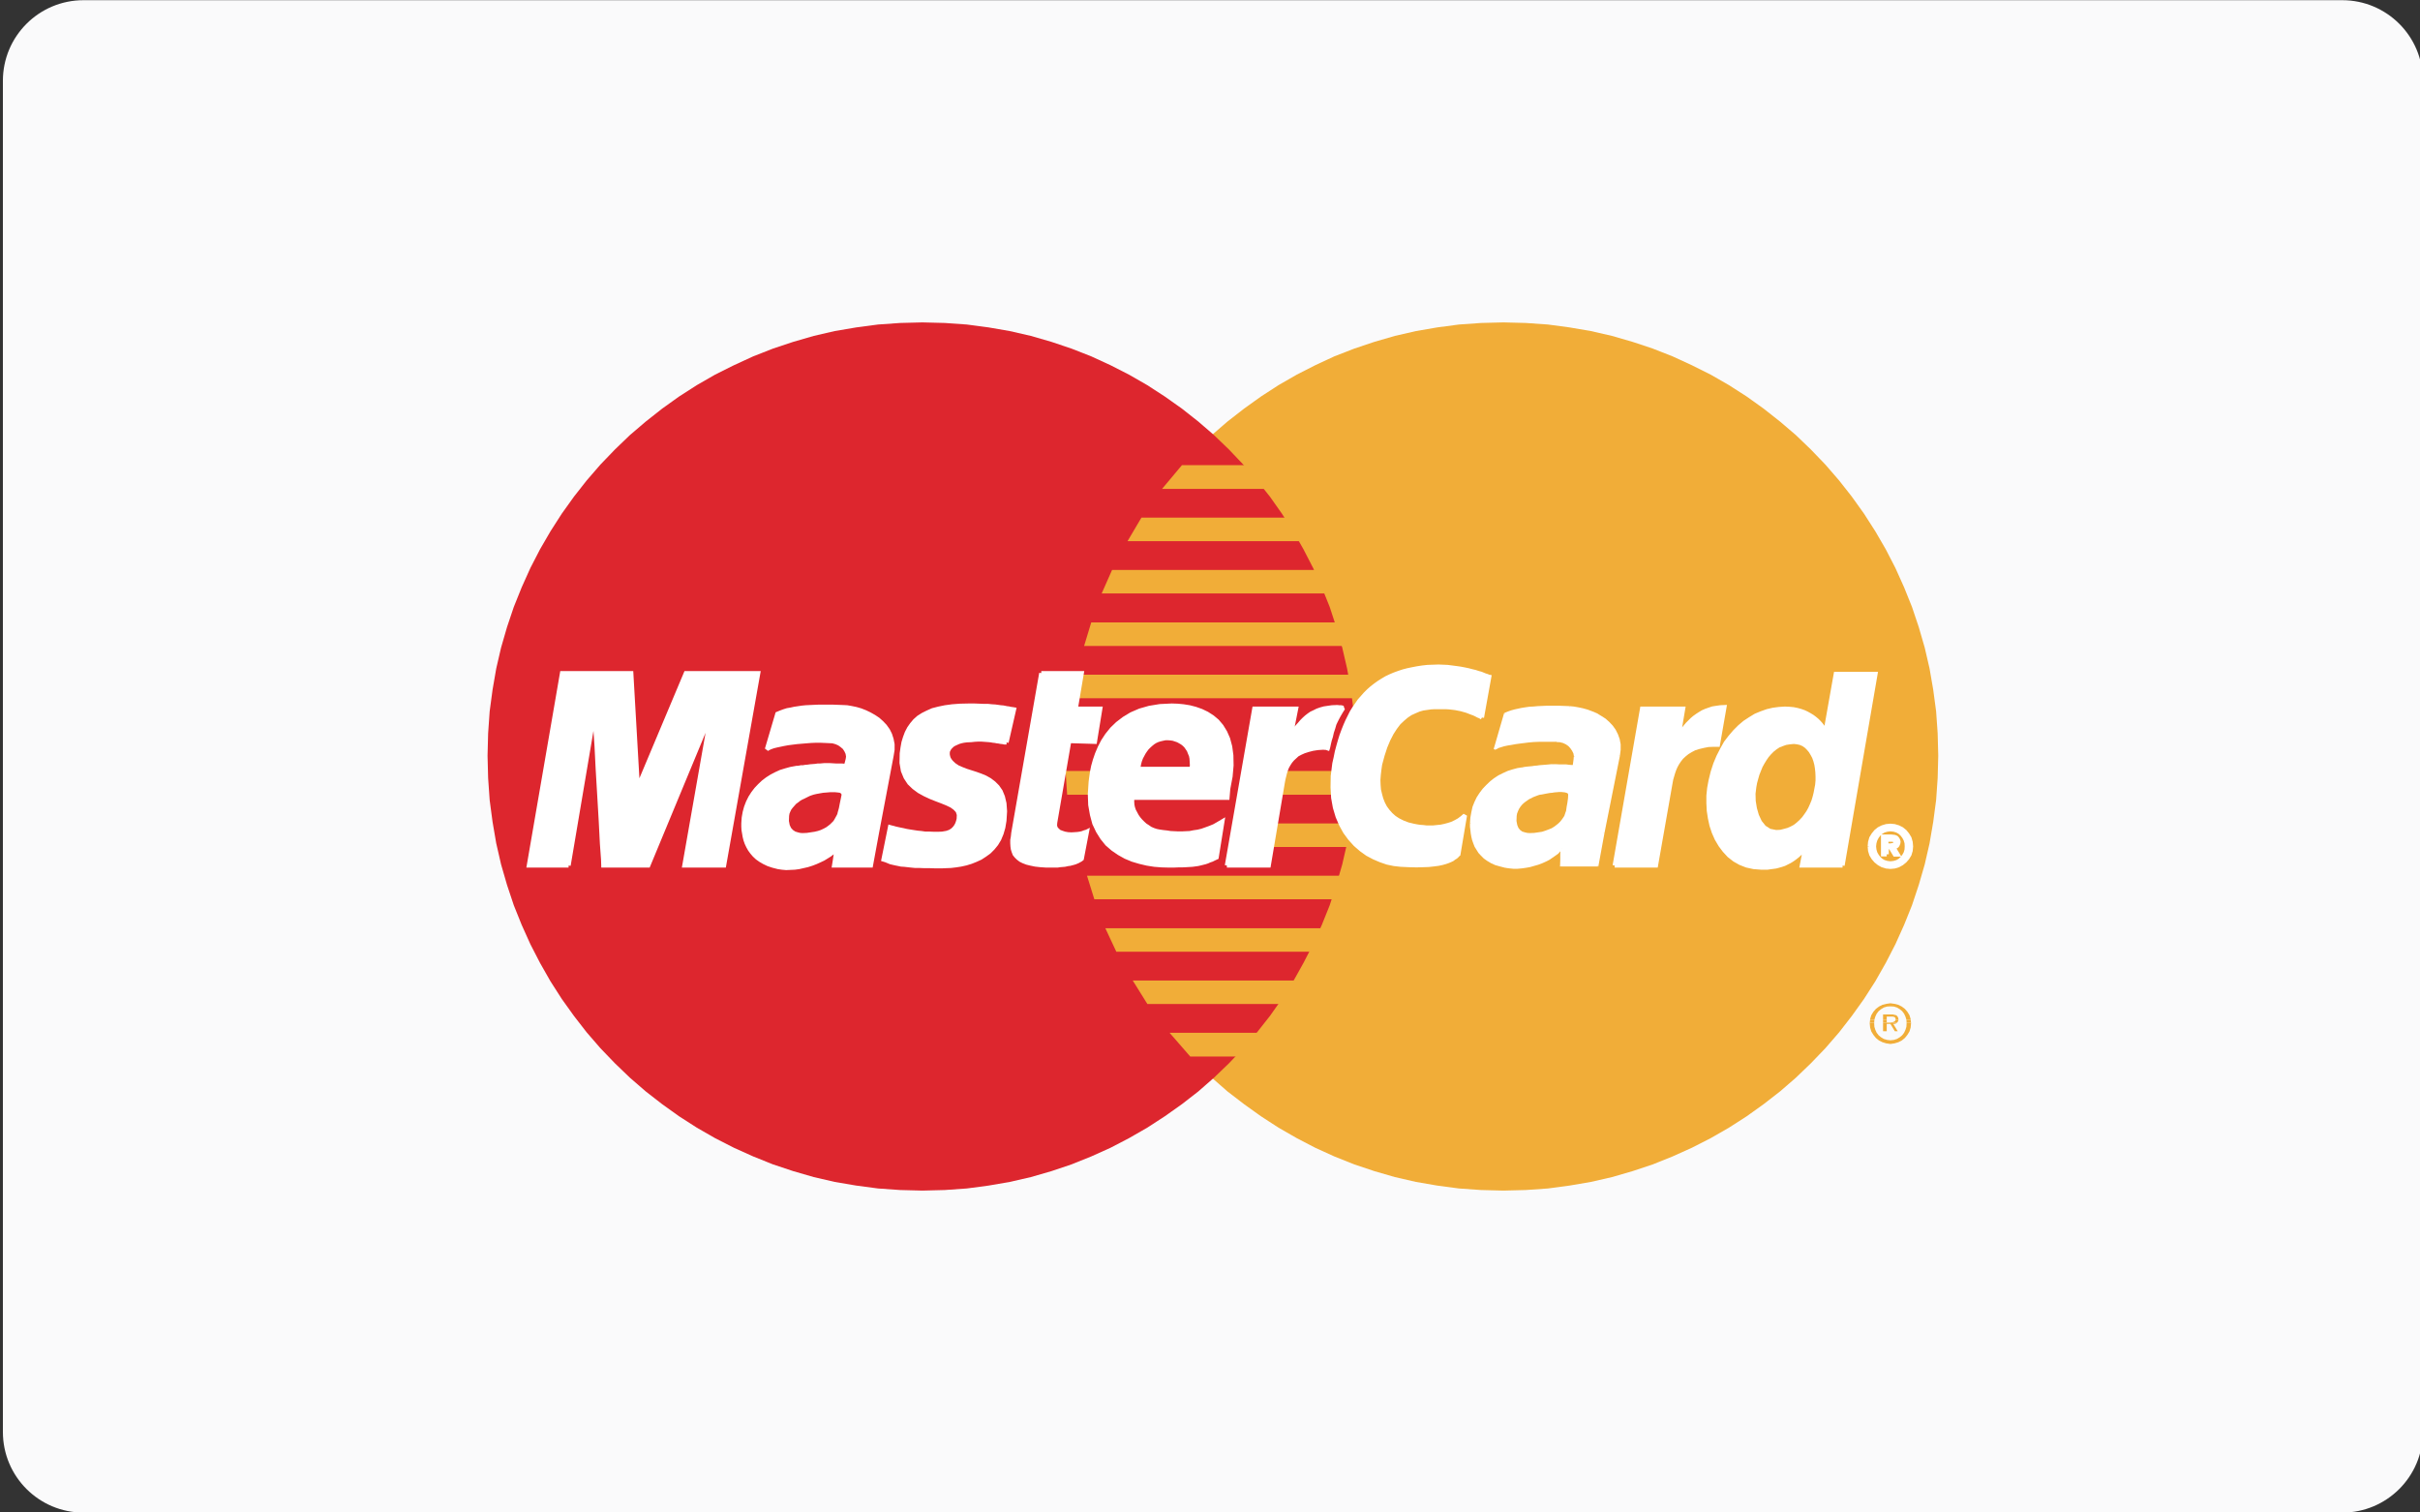
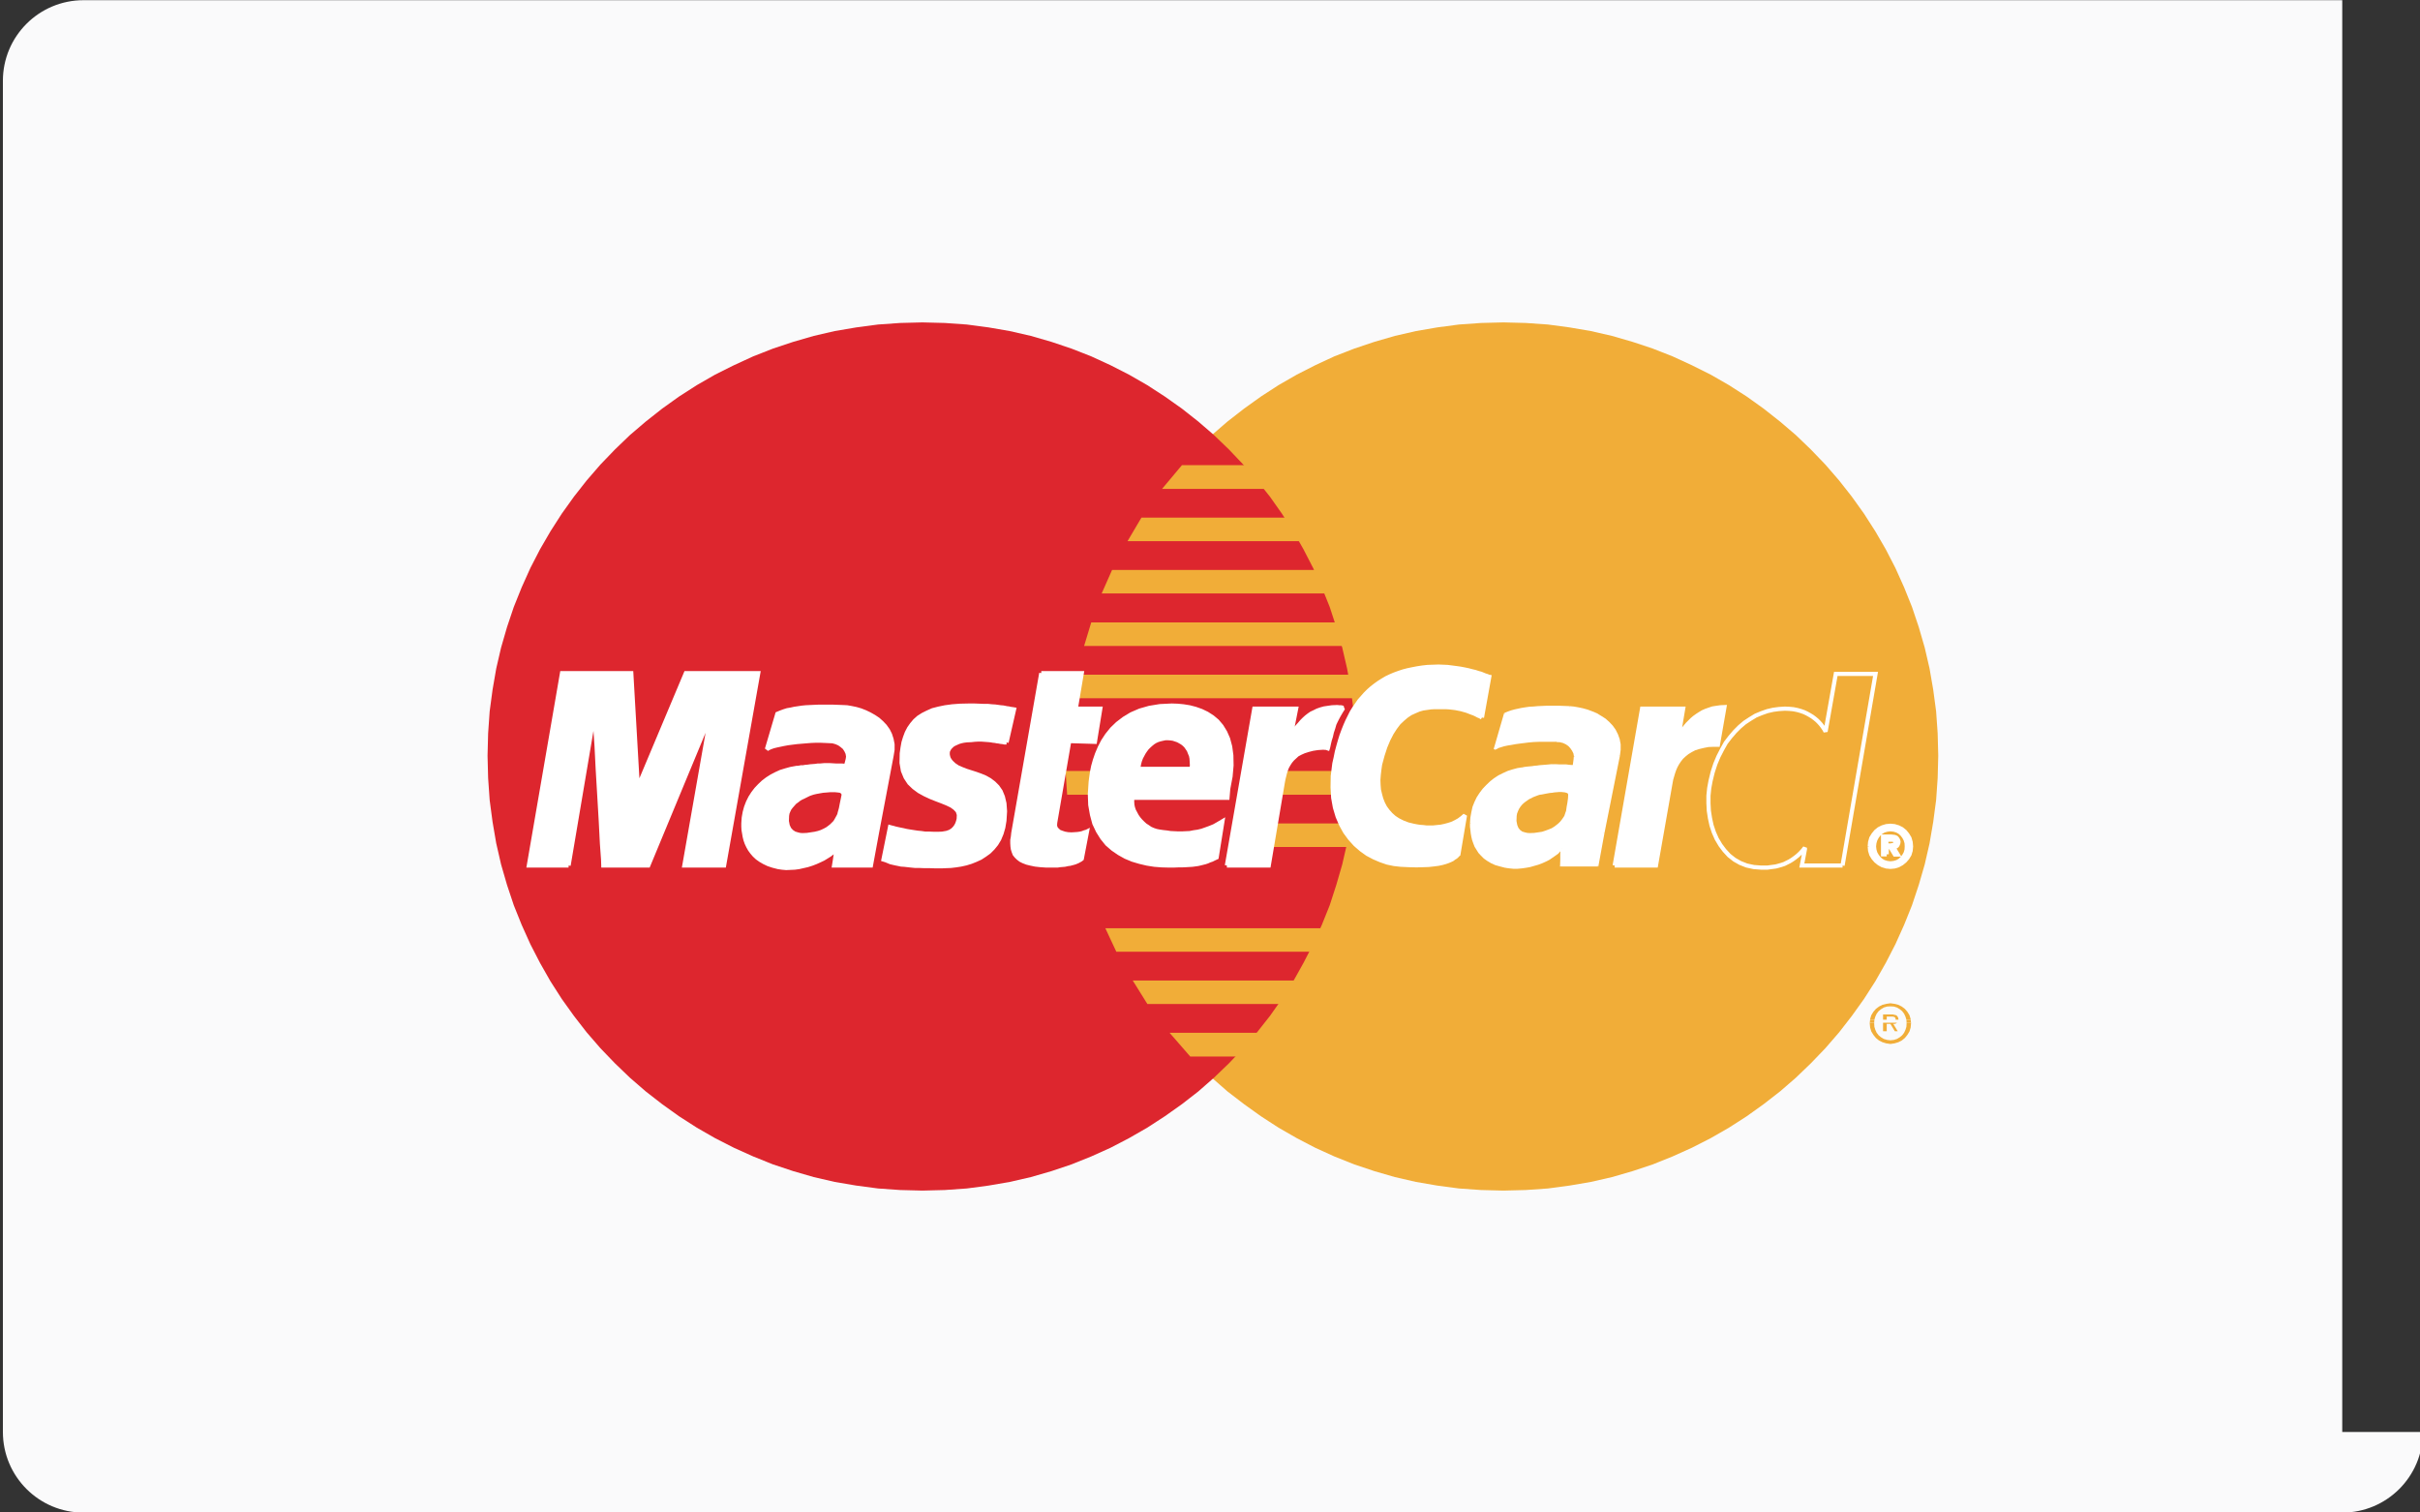
<svg xmlns="http://www.w3.org/2000/svg" version="1.1" id="レイヤー_1" x="0px" y="0px" viewBox="0 0 125.43 78.39" style="enable-background:new 0 0 125.43 78.39;" xml:space="preserve">
  <rect x="0" y="0" width="125.43" height="78.39" fill="#333333" stroke="none" />
  <style type="text/css">
	.st0{fill:#FAFAFB;}
	.st1{fill-rule:evenodd;clip-rule:evenodd;fill:#F1AD38;}
	.st2{fill-rule:evenodd;clip-rule:evenodd;fill:#DD262E;}
	.st3{fill-rule:evenodd;clip-rule:evenodd;fill:#FFFFFF;}
	.st4{fill:none;stroke:#FFFFFF;stroke-width:0.216;stroke-miterlimit:2.613;}
</style>
  <g>
-     <path class="st0" d="M125.58,74.22c0,2.31-1.87,4.18-4.18,4.18H4.33c-2.31,0-4.18-1.87-4.18-4.18V4.19c0-2.31,1.87-4.18,4.18-4.18   H121.4c2.31,0,4.18,1.87,4.18,4.18V74.22z" />
+     <path class="st0" d="M125.58,74.22c0,2.31-1.87,4.18-4.18,4.18H4.33c-2.31,0-4.18-1.87-4.18-4.18V4.19c0-2.31,1.87-4.18,4.18-4.18   H121.4V74.22z" />
    <g>
      <polygon class="st1" points="77.92,61.71 79.08,61.68 80.23,61.6 81.35,61.45 82.46,61.26 83.55,61.01 84.62,60.7 85.67,60.35     86.69,59.94 87.69,59.49 88.67,58.99 89.61,58.45 90.53,57.86 91.41,57.23 92.26,56.57 93.08,55.86 93.86,55.11 94.61,54.33     95.32,53.51 95.98,52.66 96.61,51.78 97.2,50.86 97.74,49.91 98.24,48.94 98.69,47.94 99.1,46.92 99.45,45.87 99.76,44.8     100.01,43.71 100.2,42.6 100.35,41.47 100.43,40.33 100.46,39.17 100.43,38.01 100.35,36.87 100.2,35.75 100.01,34.65     99.76,33.57 99.45,32.5 99.1,31.46 98.69,30.44 98.24,29.44 97.74,28.47 97.2,27.54 96.61,26.62 95.98,25.74 95.32,24.9     94.61,24.08 93.86,23.3 93.08,22.55 92.26,21.85 91.41,21.18 90.53,20.55 89.61,19.96 88.67,19.42 87.69,18.93 86.69,18.47     85.67,18.07 84.62,17.72 83.55,17.41 82.46,17.16 81.35,16.97 80.23,16.82 79.08,16.74 77.92,16.71 76.76,16.74 75.62,16.82     74.49,16.97 73.39,17.16 72.3,17.41 71.23,17.72 70.19,18.07 69.16,18.47 68.17,18.93 67.21,19.42 66.27,19.96 65.36,20.55     64.48,21.18 63.62,21.85 62.81,22.55 62.03,23.3 61.29,24.08 60.58,24.9 59.91,25.74 59.29,26.62 58.71,27.54 58.17,28.47     57.67,29.44 57.22,30.44 56.81,31.46 56.47,32.5 56.16,33.57 55.91,34.65 55.71,35.75 55.57,36.87 55.49,38.01 55.46,39.17     55.49,40.33 55.57,41.47 55.71,42.6 55.91,43.71 56.16,44.8 56.47,45.87 56.81,46.92 57.22,47.94 57.67,48.94 58.17,49.91     58.71,50.86 59.29,51.78 59.91,52.66 60.58,53.51 61.29,54.33 62.03,55.11 62.81,55.86 63.62,56.57 64.48,57.23 65.36,57.86     66.27,58.45 67.21,58.99 68.17,59.49 69.16,59.94 70.19,60.35 71.23,60.7 72.3,61.01 73.39,61.26 74.49,61.45 75.62,61.6     76.76,61.68 77.92,61.71 77.92,61.71   " />
      <polygon class="st2" points="47.81,61.71 48.97,61.68 50.11,61.6 51.24,61.45 52.34,61.26 53.43,61.01 54.5,60.7 55.54,60.35     56.56,59.94 57.56,59.49 58.52,58.99 59.46,58.45 60.37,57.86 61.26,57.23 62.11,56.57 62.92,55.86 63.7,55.11 64.44,54.33     65.15,53.51 65.82,52.66 66.44,51.78 67.03,50.86 67.56,49.91 68.06,48.94 68.51,47.94 68.92,46.92 69.26,45.87 69.57,44.8     69.82,43.71 70.02,42.6 70.16,41.47 70.24,40.33 70.27,39.17 70.24,38.01 70.16,36.87 70.02,35.75 69.82,34.65 69.57,33.57     69.26,32.5 68.92,31.46 68.51,30.44 68.06,29.44 67.56,28.47 67.03,27.54 66.44,26.62 65.82,25.74 65.15,24.9 64.44,24.08     63.7,23.3 62.92,22.55 62.11,21.85 61.26,21.18 60.37,20.55 59.46,19.96 58.52,19.42 57.56,18.93 56.56,18.47 55.54,18.07     54.5,17.72 53.43,17.41 52.34,17.16 51.24,16.97 50.11,16.82 48.97,16.74 47.81,16.71 46.65,16.74 45.51,16.82 44.38,16.97     43.26,17.16 42.18,17.41 41.11,17.72 40.06,18.07 39.04,18.47 38.04,18.93 37.06,19.42 36.12,19.96 35.2,20.55 34.32,21.18     33.47,21.85 32.65,22.55 31.87,23.3 31.12,24.08 30.41,24.9 29.75,25.74 29.12,26.62 28.53,27.54 27.99,28.47 27.49,29.44     27.04,30.44 26.63,31.46 26.28,32.5 25.97,33.57 25.72,34.65 25.53,35.75 25.38,36.87 25.3,38.01 25.27,39.17 25.3,40.33     25.38,41.47 25.53,42.6 25.72,43.71 25.97,44.8 26.28,45.87 26.63,46.92 27.04,47.94 27.49,48.94 27.99,49.91 28.53,50.86     29.12,51.78 29.75,52.66 30.41,53.51 31.12,54.33 31.87,55.11 32.65,55.86 33.47,56.57 34.32,57.23 35.2,57.86 36.12,58.45     37.06,58.99 38.04,59.49 39.04,59.94 40.06,60.35 41.11,60.7 42.18,61.01 43.26,61.26 44.38,61.45 45.51,61.6 46.65,61.68     47.81,61.71 47.81,61.71   " />
      <polygon class="st1" points="60.23,25.34 72.19,25.34 72.19,24.11 61.26,24.11 60.23,25.34 60.23,25.34   " />
      <polygon class="st1" points="58.44,28.05 72.19,28.05 72.19,26.83 59.16,26.83 58.44,28.05 58.44,28.05   " />
      <polygon class="st1" points="57.1,30.76 72.19,30.76 72.19,29.54 57.64,29.54 57.1,30.76 57.1,30.76   " />
      <polygon class="st1" points="56.19,33.48 72.19,33.48 72.19,32.26 56.56,32.26 56.19,33.48 56.19,33.48   " />
-       <polygon class="st1" points="56.72,46.61 72.22,46.61 72.22,45.39 56.34,45.39 56.72,46.61 56.72,46.61   " />
      <polygon class="st1" points="57.86,49.33 72.22,49.33 72.22,48.11 57.29,48.11 57.86,49.33 57.86,49.33   " />
      <polygon class="st1" points="59.47,52.04 72.22,52.04 72.22,50.82 58.71,50.82 59.47,52.04 59.47,52.04   " />
      <polygon class="st1" points="61.69,54.76 72.22,54.76 72.22,53.53 60.62,53.53 61.69,54.76 61.69,54.76   " />
      <polygon class="st1" points="55.65,36.19 72.19,36.19 72.19,34.97 55.88,34.97 55.65,36.19 55.65,36.19   " />
      <polygon class="st1" points="65.73,43.9 72.03,43.9 72.03,42.68 65.95,42.68 65.73,43.9 65.73,43.9   " />
      <polygon class="st1" points="66.23,41.19 72.03,41.19 72.03,39.96 66.46,39.96 66.23,41.19 66.23,41.19   " />
      <polygon class="st1" points="55.23,39.96 56.87,39.96 56.87,41.19 55.31,41.19 55.23,39.96 55.23,39.96   " />
      <polygon class="st3" points="52.17,38.48 52.06,38.48 51.96,38.46 51.86,38.45 51.76,38.43 51.67,38.42 51.57,38.4 51.47,38.39     51.36,38.37 51.26,38.36 51.14,38.35 51,38.34 50.86,38.33 50.7,38.33 50.52,38.34 50.33,38.36 50.11,38.37 49.95,38.39     49.81,38.42 49.68,38.46 49.57,38.51 49.46,38.56 49.36,38.62 49.28,38.7 49.22,38.76 49.17,38.85 49.13,38.93 49.12,39.02     49.12,39.11 49.14,39.21 49.17,39.31 49.23,39.41 49.31,39.51 49.46,39.65 49.64,39.77 49.85,39.86 50.08,39.95 50.33,40.03     50.58,40.11 50.83,40.2 51.07,40.3 51.3,40.43 51.51,40.59 51.7,40.78 51.86,41.01 51.98,41.3 52.06,41.64 52.09,42.05     52.06,42.53 52,42.89 51.91,43.2 51.79,43.49 51.64,43.74 51.46,43.96 51.27,44.15 51.05,44.31 50.82,44.46 50.58,44.57     50.33,44.67 50.07,44.75 49.8,44.81 49.54,44.85 49.29,44.88 49.04,44.89 48.81,44.9 48.48,44.9 48.18,44.89 47.91,44.89     47.66,44.88 47.43,44.88 47.23,44.86 47.05,44.84 46.87,44.82 46.71,44.81 46.57,44.78 46.42,44.75 46.29,44.72 46.16,44.69     46.04,44.64 45.92,44.59 45.79,44.55 46.13,42.87 46.2,42.89 46.29,42.91 46.39,42.94 46.52,42.97 46.66,43 46.81,43.03     46.98,43.07 47.16,43.1 47.35,43.13 47.55,43.16 47.75,43.18 47.96,43.21 48.18,43.21 48.41,43.22 48.62,43.22 48.84,43.21     49.07,43.17 49.24,43.11 49.38,43.02 49.48,42.92 49.56,42.81 49.62,42.69 49.66,42.57 49.69,42.45 49.7,42.23 49.64,42.04     49.5,41.89 49.32,41.76 49.09,41.65 48.82,41.54 48.53,41.43 48.23,41.31 47.93,41.17 47.64,41.01 47.37,40.81 47.13,40.58     46.94,40.29 46.8,39.95 46.73,39.54 46.74,39.05 46.78,38.76 46.83,38.48 46.91,38.22 47,37.98 47.12,37.75 47.26,37.55     47.42,37.36 47.61,37.19 47.83,37.05 48.07,36.93 48.34,36.81 48.65,36.73 48.99,36.66 49.36,36.61 49.77,36.58 50.22,36.57     50.5,36.57 50.76,36.58 50.99,36.59 51.21,36.59 51.4,36.61 51.57,36.62 51.72,36.64 51.86,36.66 51.99,36.67 52.09,36.69     52.19,36.71 52.28,36.72 52.36,36.74 52.43,36.75 52.5,36.76 52.56,36.77 52.17,38.48 52.17,38.48   " />
      <polyline class="st4" points="52.17,38.48 52.17,38.48 52.06,38.48 51.96,38.46 51.86,38.45 51.76,38.43 51.67,38.42 51.57,38.4     51.47,38.39 51.36,38.37 51.26,38.36 51.14,38.35 51,38.34 50.86,38.33 50.7,38.33 50.52,38.34 50.33,38.36 50.11,38.37     50.11,38.37 49.95,38.39 49.81,38.42 49.68,38.46 49.57,38.51 49.46,38.56 49.36,38.62 49.28,38.7 49.22,38.76 49.17,38.85     49.13,38.93 49.12,39.02 49.12,39.11 49.14,39.21 49.17,39.31 49.23,39.41 49.31,39.51 49.31,39.51 49.46,39.65 49.64,39.77     49.85,39.86 50.08,39.95 50.33,40.03 50.58,40.11 50.83,40.2 51.07,40.3 51.3,40.43 51.51,40.59 51.7,40.78 51.86,41.01     51.98,41.3 52.06,41.64 52.09,42.05 52.06,42.53 52.06,42.53 52,42.89 51.91,43.2 51.79,43.49 51.64,43.74 51.46,43.96     51.27,44.15 51.05,44.31 50.82,44.46 50.58,44.57 50.33,44.67 50.07,44.75 49.8,44.81 49.54,44.85 49.29,44.88 49.04,44.89     48.81,44.9 48.81,44.9 48.48,44.9 48.18,44.89 47.91,44.89 47.66,44.88 47.43,44.88 47.23,44.86 47.05,44.84 46.87,44.82     46.71,44.81 46.57,44.78 46.42,44.75 46.29,44.72 46.16,44.69 46.04,44.64 45.92,44.59 45.79,44.55 46.13,42.87 46.13,42.87     46.2,42.89 46.29,42.91 46.39,42.94 46.52,42.97 46.66,43 46.81,43.03 46.98,43.07 47.16,43.1 47.35,43.13 47.55,43.16     47.75,43.18 47.96,43.21 48.18,43.21 48.41,43.22 48.62,43.22 48.84,43.21 48.84,43.21 49.07,43.17 49.24,43.11 49.38,43.02     49.48,42.92 49.56,42.81 49.62,42.69 49.66,42.57 49.69,42.45 49.69,42.45 49.7,42.23 49.64,42.04 49.5,41.89 49.32,41.76     49.09,41.65 48.82,41.54 48.53,41.43 48.23,41.31 47.93,41.17 47.64,41.01 47.37,40.81 47.13,40.58 46.94,40.29 46.8,39.95     46.73,39.54 46.74,39.05 46.74,39.05 46.78,38.76 46.83,38.48 46.91,38.22 47,37.98 47.12,37.75 47.26,37.55 47.42,37.36     47.61,37.19 47.83,37.05 48.07,36.93 48.34,36.81 48.65,36.73 48.99,36.66 49.36,36.61 49.77,36.58 50.22,36.57 50.22,36.57     50.5,36.57 50.76,36.58 50.99,36.59 51.21,36.59 51.4,36.61 51.57,36.62 51.72,36.64 51.86,36.66 51.99,36.67 52.09,36.69     52.19,36.71 52.28,36.72 52.36,36.74 52.43,36.75 52.5,36.76 52.56,36.77 52.17,38.48   " />
      <polygon class="st3" points="53.97,34.89 56.07,34.89 55.76,36.73 57.03,36.73 56.75,38.45 55.42,38.41 54.69,42.64 54.68,42.8     54.72,42.93 54.8,43.02 54.9,43.11 55.03,43.16 55.18,43.21 55.35,43.24 55.53,43.25 55.7,43.24 55.85,43.23 55.99,43.21     56.11,43.18 56.21,43.14 56.28,43.12 56.32,43.11 56.34,43.1 56.07,44.51 56.02,44.55 55.97,44.58 55.91,44.61 55.86,44.64     55.81,44.66 55.74,44.69 55.68,44.71 55.61,44.73 55.53,44.75 55.46,44.77 55.37,44.78 55.28,44.8 55.18,44.82 55.06,44.83     54.94,44.84 54.81,44.86 54.23,44.86 53.93,44.84 53.66,44.81 53.42,44.76 53.22,44.71 53.04,44.64 52.9,44.57 52.77,44.47     52.67,44.37 52.59,44.27 52.54,44.14 52.5,44.01 52.48,43.87 52.47,43.71 52.47,43.54 52.5,43.37 52.52,43.18 53.97,34.89     53.97,34.89   " />
      <polyline class="st4" points="53.97,34.89 56.07,34.89 55.76,36.73 57.03,36.73 56.75,38.45 55.42,38.41 54.69,42.64 54.69,42.64     54.68,42.8 54.72,42.93 54.8,43.02 54.9,43.11 55.03,43.16 55.18,43.21 55.35,43.24 55.53,43.25 55.53,43.25 55.7,43.24     55.85,43.23 55.99,43.21 56.11,43.18 56.21,43.14 56.28,43.12 56.32,43.11 56.34,43.1 56.07,44.51 56.07,44.51 56.02,44.55     55.97,44.58 55.91,44.61 55.86,44.64 55.81,44.66 55.74,44.69 55.68,44.71 55.61,44.73 55.53,44.75 55.46,44.77 55.37,44.78     55.28,44.8 55.18,44.82 55.06,44.83 54.94,44.84 54.81,44.86 54.23,44.86 54.23,44.86 53.93,44.84 53.66,44.81 53.42,44.76     53.22,44.71 53.04,44.64 52.9,44.57 52.77,44.47 52.67,44.37 52.59,44.27 52.54,44.14 52.5,44.01 52.48,43.87 52.47,43.71     52.47,43.54 52.5,43.37 52.52,43.18 53.97,34.89   " />
      <polyline class="st4" points="58.71,41.31 58.71,41.31 58.68,41.44 58.68,41.57 58.69,41.72 58.72,41.86 58.77,42.01 58.84,42.14     58.92,42.29 59.01,42.42 59.12,42.55 59.23,42.66 59.35,42.77 59.49,42.86 59.62,42.95 59.78,43.02 59.93,43.07 60.08,43.1     60.08,43.1 60.28,43.13 60.47,43.15 60.66,43.18 60.86,43.19 61.06,43.2 61.26,43.2 61.46,43.19 61.67,43.18 61.87,43.14     62.08,43.11 62.29,43.06 62.49,42.99 62.71,42.91 62.93,42.82 63.14,42.7 63.36,42.57 63.06,44.44 63.06,44.44 62.93,44.5     62.81,44.56 62.69,44.6 62.58,44.65 62.46,44.69 62.34,44.72 62.22,44.75 62.09,44.78 61.95,44.8 61.8,44.82 61.64,44.83     61.47,44.84 61.27,44.85 61.07,44.85 60.83,44.86 60.58,44.86 60.58,44.86 60.21,44.85 59.83,44.82 59.45,44.76 59.07,44.67     58.7,44.56 58.34,44.41 58,44.22 57.68,44 57.38,43.74 57.13,43.43 56.91,43.08 56.72,42.68 56.6,42.23 56.51,41.72 56.49,41.16     56.53,40.54 56.53,40.54 56.56,40.3 56.6,40.02 56.66,39.72 56.75,39.4 56.86,39.08 57,38.75 57.17,38.42 57.38,38.1 57.63,37.79     57.92,37.51 58.26,37.25 58.64,37.02 59.08,36.83 59.57,36.69 60.12,36.6 60.73,36.57 60.73,36.57 61.03,36.58 61.34,36.61     61.65,36.66 61.96,36.74 62.27,36.85 62.56,36.99 62.84,37.17 63.09,37.38 63.31,37.64 63.5,37.95 63.65,38.29 63.76,38.7     63.82,39.15 63.83,39.67 63.78,40.24 63.66,40.88 63.62,41.35 58.09,41.35 58.44,39.85 61.76,39.85 61.76,39.85 61.78,39.66     61.77,39.48 61.76,39.31 61.73,39.16 61.67,39.02 61.62,38.89 61.54,38.77 61.47,38.67 61.38,38.58 61.28,38.5 61.16,38.43     61.05,38.37 60.93,38.33 60.81,38.29 60.68,38.27 60.54,38.26 60.54,38.26 60.4,38.26 60.26,38.29 60.13,38.32 60,38.36     59.87,38.42 59.76,38.49 59.65,38.58 59.55,38.67 59.45,38.77 59.36,38.89 59.28,39.01 59.21,39.14 59.14,39.27 59.08,39.43     59.04,39.58 59.01,39.74 58.71,41.31   " />
      <polygon class="st3" points="76.81,37.19 76.71,37.13 76.61,37.09 76.5,37.03 76.39,36.98 76.28,36.94 76.15,36.89 76.02,36.84     75.88,36.8 75.74,36.76 75.59,36.73 75.44,36.7 75.28,36.68 75.1,36.66 74.93,36.65 74.74,36.65 74.56,36.65 74.37,36.65     74.17,36.66 73.96,36.69 73.75,36.72 73.54,36.78 73.33,36.87 73.11,36.97 72.9,37.11 72.7,37.28 72.5,37.47 72.31,37.72     72.13,38 71.96,38.33 71.8,38.71 71.66,39.14 71.53,39.62 71.49,39.9 71.46,40.16 71.44,40.43 71.45,40.69 71.47,40.94     71.53,41.19 71.59,41.41 71.68,41.64 71.79,41.85 71.93,42.04 72.09,42.22 72.27,42.38 72.47,42.51 72.71,42.63 72.97,42.73     73.26,42.8 73.36,42.82 73.47,42.84 73.61,42.86 73.76,42.87 73.92,42.89 74.1,42.89 74.29,42.89 74.48,42.87 74.68,42.85     74.87,42.81 75.06,42.76 75.25,42.7 75.44,42.61 75.62,42.51 75.78,42.39 75.93,42.26 75.59,44.28 75.54,44.32 75.5,44.37     75.44,44.42 75.37,44.46 75.28,44.53 75.18,44.58 75.06,44.63 74.92,44.68 74.74,44.73 74.55,44.77 74.32,44.8 74.05,44.83     73.76,44.84 73.42,44.85 73.03,44.84 72.6,44.82 72.25,44.78 71.91,44.71 71.56,44.59 71.21,44.44 70.87,44.26 70.55,44.03     70.25,43.77 69.97,43.46 69.72,43.12 69.51,42.74 69.33,42.32 69.19,41.85 69.1,41.35 69.07,40.81 69.08,40.22 69.16,39.58     69.23,39.27 69.29,38.97 69.37,38.67 69.45,38.39 69.53,38.13 69.63,37.86 69.73,37.61 69.83,37.38 69.95,37.14 70.06,36.92     70.19,36.71 70.33,36.51 70.46,36.32 70.62,36.14 70.77,35.97 70.93,35.81 71.1,35.66 71.28,35.52 71.46,35.39 71.65,35.27     71.85,35.15 72.06,35.05 72.27,34.96 72.49,34.88 72.73,34.8 72.96,34.74 73.2,34.69 73.46,34.64 73.72,34.6 73.99,34.57     74.27,34.56 74.56,34.55 74.8,34.56 75.03,34.57 75.26,34.6 75.49,34.63 75.7,34.66 75.91,34.7 76.1,34.74 76.29,34.79     76.46,34.83 76.61,34.88 76.76,34.92 76.88,34.97 76.98,35.01 77.08,35.04 77.14,35.07 77.19,35.08 76.81,37.19 76.81,37.19   " />
      <polyline class="st4" points="76.81,37.19 76.81,37.19 76.71,37.13 76.61,37.09 76.5,37.03 76.39,36.98 76.28,36.94 76.15,36.89     76.02,36.84 75.88,36.8 75.74,36.76 75.59,36.73 75.44,36.7 75.28,36.68 75.1,36.66 74.93,36.65 74.74,36.65 74.56,36.65     74.56,36.65 74.37,36.65 74.17,36.66 73.96,36.69 73.75,36.72 73.54,36.78 73.33,36.87 73.11,36.97 72.9,37.11 72.7,37.28     72.5,37.47 72.31,37.72 72.13,38 71.96,38.33 71.8,38.71 71.66,39.14 71.53,39.62 71.53,39.62 71.49,39.9 71.46,40.16     71.44,40.43 71.45,40.69 71.47,40.94 71.53,41.19 71.59,41.41 71.68,41.64 71.79,41.85 71.93,42.04 72.09,42.22 72.27,42.38     72.47,42.51 72.71,42.63 72.97,42.73 73.26,42.8 73.26,42.8 73.36,42.82 73.47,42.84 73.61,42.86 73.76,42.87 73.92,42.89     74.1,42.89 74.29,42.89 74.48,42.87 74.68,42.85 74.87,42.81 75.06,42.76 75.25,42.7 75.44,42.61 75.62,42.51 75.78,42.39     75.93,42.26 75.59,44.28 75.59,44.28 75.54,44.32 75.5,44.37 75.44,44.42 75.37,44.46 75.28,44.53 75.18,44.58 75.06,44.63     74.92,44.68 74.74,44.73 74.55,44.77 74.32,44.8 74.05,44.83 73.76,44.84 73.42,44.85 73.03,44.84 72.6,44.82 72.6,44.82     72.25,44.78 71.91,44.71 71.56,44.59 71.21,44.44 70.87,44.26 70.55,44.03 70.25,43.77 69.97,43.46 69.72,43.12 69.51,42.74     69.33,42.32 69.19,41.85 69.1,41.35 69.07,40.81 69.08,40.22 69.16,39.58 69.16,39.58 69.23,39.27 69.29,38.97 69.37,38.67     69.45,38.39 69.53,38.13 69.63,37.86 69.73,37.61 69.83,37.38 69.95,37.14 70.06,36.92 70.19,36.71 70.33,36.51 70.46,36.32     70.62,36.14 70.77,35.97 70.93,35.81 71.1,35.66 71.28,35.52 71.46,35.39 71.65,35.27 71.85,35.15 72.06,35.05 72.27,34.96     72.49,34.88 72.73,34.8 72.96,34.74 73.2,34.69 73.46,34.64 73.72,34.6 73.99,34.57 74.27,34.56 74.56,34.55 74.56,34.55     74.8,34.56 75.03,34.57 75.26,34.6 75.49,34.63 75.7,34.66 75.91,34.7 76.1,34.74 76.29,34.79 76.46,34.83 76.61,34.88     76.76,34.92 76.88,34.97 76.98,35.01 77.08,35.04 77.14,35.07 77.19,35.08 76.81,37.19   " />
-       <polygon class="st3" points="95.5,44.86 93.39,44.86 93.55,44.02 93.55,43.94 93.43,44.09 93.3,44.23 93.17,44.35 93.03,44.46     92.89,44.56 92.76,44.64 92.62,44.71 92.48,44.78 92.33,44.83 92.19,44.87 92.04,44.91 91.89,44.93 91.74,44.95 91.6,44.97     91.45,44.97 91.29,44.97 90.9,44.94 90.53,44.86 90.2,44.73 89.9,44.56 89.62,44.34 89.38,44.08 89.17,43.8 88.98,43.48     88.83,43.14 88.71,42.78 88.63,42.41 88.57,42.02 88.55,41.63 88.55,41.24 88.59,40.85 88.66,40.47 88.77,40.02 88.91,39.59     89.07,39.21 89.26,38.84 89.45,38.5 89.68,38.2 89.92,37.92 90.17,37.67 90.43,37.45 90.72,37.26 91,37.09 91.29,36.97     91.6,36.86 91.9,36.79 92.2,36.75 92.51,36.73 92.74,36.74 92.95,36.76 93.15,36.8 93.33,36.85 93.5,36.91 93.65,36.98     93.81,37.07 93.94,37.15 94.06,37.24 94.18,37.34 94.28,37.44 94.37,37.54 94.44,37.63 94.51,37.73 94.57,37.82 94.62,37.92     94.62,37.92 95.15,34.93 97.21,34.93 95.5,44.86 95.5,44.86   " />
      <polyline class="st4" points="95.5,44.86 93.39,44.86 93.55,44.02 93.55,43.94 93.55,43.94 93.43,44.09 93.3,44.23 93.17,44.35     93.03,44.46 92.89,44.56 92.76,44.64 92.62,44.71 92.48,44.78 92.33,44.83 92.19,44.87 92.04,44.91 91.89,44.93 91.74,44.95     91.6,44.97 91.45,44.97 91.29,44.97 91.29,44.97 90.9,44.94 90.53,44.86 90.2,44.73 89.9,44.56 89.62,44.34 89.38,44.08     89.17,43.8 88.98,43.48 88.83,43.14 88.71,42.78 88.63,42.41 88.57,42.02 88.55,41.63 88.55,41.24 88.59,40.85 88.66,40.47     88.66,40.47 88.77,40.02 88.91,39.59 89.07,39.21 89.26,38.84 89.45,38.5 89.68,38.2 89.92,37.92 90.17,37.67 90.43,37.45     90.72,37.26 91,37.09 91.29,36.97 91.6,36.86 91.9,36.79 92.2,36.75 92.51,36.73 92.51,36.73 92.74,36.74 92.95,36.76 93.15,36.8     93.33,36.85 93.5,36.91 93.65,36.98 93.81,37.07 93.94,37.15 94.06,37.24 94.18,37.34 94.28,37.44 94.37,37.54 94.44,37.63     94.51,37.73 94.57,37.82 94.62,37.92 94.62,37.92 95.15,34.93 97.21,34.93 95.5,44.86   " />
      <polygon class="st1" points="92.06,43.02 92.27,43.01 92.47,42.96 92.65,42.91 92.83,42.83 92.99,42.74 93.14,42.62 93.28,42.49     93.41,42.35 93.52,42.2 93.63,42.04 93.73,41.86 93.81,41.68 93.89,41.49 93.95,41.29 94,41.09 94.04,40.88 94.08,40.67     94.1,40.45 94.1,40.24 94.09,40.03 94.07,39.84 94.04,39.65 93.99,39.46 93.93,39.29 93.85,39.14 93.76,38.99 93.66,38.87     93.55,38.76 93.42,38.67 93.28,38.61 93.14,38.58 92.98,38.56 92.77,38.58 92.58,38.61 92.41,38.67 92.23,38.74 92.08,38.84     91.93,38.96 91.8,39.09 91.67,39.24 91.56,39.4 91.45,39.58 91.35,39.76 91.27,39.96 91.19,40.16 91.13,40.37 91.07,40.59     91.03,40.81 90.99,41.14 91,41.51 91.06,41.88 91.16,42.23 91.31,42.55 91.51,42.8 91.76,42.96 92.06,43.02 92.06,43.02   " />
      <polygon class="st3" points="45.45,43.18 45.14,44.86 43.23,44.86 43.28,44.55 43.32,44.27 43.35,44.06 43.38,43.94 43.27,44.06     43.15,44.19 43.01,44.3 42.85,44.4 42.67,44.51 42.48,44.6 42.28,44.69 42.07,44.77 41.85,44.84 41.63,44.89 41.41,44.94     41.19,44.97 40.97,44.98 40.75,44.99 40.53,44.97 40.33,44.94 40.06,44.87 39.82,44.79 39.61,44.69 39.42,44.58 39.25,44.46     39.1,44.32 38.98,44.18 38.87,44.03 38.78,43.87 38.7,43.7 38.64,43.53 38.6,43.37 38.57,43.19 38.54,43.02 38.53,42.85     38.53,42.68 38.55,42.38 38.6,42.1 38.67,41.84 38.77,41.58 38.89,41.34 39.03,41.12 39.19,40.91 39.37,40.72 39.56,40.54     39.77,40.38 39.99,40.24 40.22,40.12 40.46,40.01 40.72,39.93 40.97,39.86 41.24,39.81 41.25,39.81 41.29,39.8 41.35,39.8     41.43,39.79 41.52,39.77 41.63,39.77 41.74,39.75 41.87,39.74 42,39.72 42.13,39.71 42.26,39.7 42.39,39.68 42.51,39.68     42.62,39.67 42.73,39.66 42.81,39.66 42.99,39.66 43.17,39.67 43.33,39.68 43.5,39.68 43.64,39.68 43.74,39.69 43.82,39.7     43.84,39.7 43.86,39.65 43.9,39.51 43.94,39.35 43.96,39.21 43.93,39.04 43.86,38.89 43.77,38.75 43.64,38.64 43.5,38.54     43.34,38.47 43.16,38.42 42.96,38.41 42.75,38.4 42.52,38.39 42.29,38.39 42.04,38.4 41.79,38.42 41.55,38.44 41.31,38.46     41.07,38.49 40.84,38.52 40.62,38.56 40.43,38.6 40.24,38.64 40.08,38.68 39.94,38.73 39.83,38.78 39.75,38.83 40.29,37     40.46,36.93 40.62,36.87 40.81,36.81 40.99,36.78 41.17,36.74 41.37,36.71 41.57,36.68 41.77,36.66 41.98,36.65 42.2,36.64     42.43,36.63 42.67,36.63 42.91,36.63 43.16,36.63 43.43,36.64 43.69,36.65 43.9,36.66 44.13,36.7 44.37,36.75 44.61,36.82     44.84,36.91 45.07,37.02 45.3,37.15 45.51,37.29 45.7,37.46 45.87,37.64 46.02,37.85 46.13,38.07 46.21,38.32 46.26,38.58     46.26,38.86 46.21,39.17 45.45,43.18 45.45,43.18   " />
      <polyline class="st4" points="45.45,43.18 45.14,44.86 43.23,44.86 43.23,44.86 43.28,44.55 43.32,44.27 43.35,44.06 43.38,43.94     43.38,43.94 43.27,44.06 43.15,44.19 43.01,44.3 42.85,44.4 42.67,44.51 42.48,44.6 42.28,44.69 42.07,44.77 41.85,44.84     41.63,44.89 41.41,44.94 41.19,44.97 40.97,44.98 40.75,44.99 40.53,44.97 40.33,44.94 40.33,44.94 40.06,44.87 39.82,44.79     39.61,44.69 39.42,44.58 39.25,44.46 39.1,44.32 38.98,44.18 38.87,44.03 38.78,43.87 38.7,43.7 38.64,43.53 38.6,43.37     38.57,43.19 38.54,43.02 38.53,42.85 38.53,42.68 38.53,42.68 38.55,42.38 38.6,42.1 38.67,41.84 38.77,41.58 38.89,41.34     39.03,41.12 39.19,40.91 39.37,40.72 39.56,40.54 39.77,40.38 39.99,40.24 40.22,40.12 40.46,40.01 40.72,39.93 40.97,39.86     41.24,39.81 41.24,39.81 41.25,39.81 41.29,39.8 41.35,39.8 41.43,39.79 41.52,39.77 41.63,39.77 41.74,39.75 41.87,39.74     42,39.72 42.13,39.71 42.26,39.7 42.39,39.68 42.51,39.68 42.62,39.67 42.73,39.66 42.81,39.66 42.81,39.66 42.99,39.66     43.17,39.67 43.33,39.68 43.5,39.68 43.64,39.68 43.74,39.69 43.82,39.7 43.84,39.7 43.84,39.7 43.86,39.65 43.9,39.51     43.94,39.35 43.96,39.21 43.96,39.21 43.93,39.04 43.86,38.89 43.77,38.75 43.64,38.64 43.5,38.54 43.34,38.47 43.16,38.42     42.96,38.41 42.96,38.41 42.75,38.4 42.52,38.39 42.29,38.39 42.04,38.4 41.79,38.42 41.55,38.44 41.31,38.46 41.07,38.49     40.84,38.52 40.62,38.56 40.43,38.6 40.24,38.64 40.08,38.68 39.94,38.73 39.83,38.78 39.75,38.83 40.29,37 40.29,37 40.46,36.93     40.62,36.87 40.81,36.81 40.99,36.78 41.17,36.74 41.37,36.71 41.57,36.68 41.77,36.66 41.98,36.65 42.2,36.64 42.43,36.63     42.67,36.63 42.91,36.63 43.16,36.63 43.43,36.64 43.69,36.65 43.69,36.65 43.9,36.66 44.13,36.7 44.37,36.75 44.61,36.82     44.84,36.91 45.07,37.02 45.3,37.15 45.51,37.29 45.7,37.46 45.87,37.64 46.02,37.85 46.13,38.07 46.21,38.32 46.26,38.58     46.26,38.86 46.21,39.17 45.45,43.18   " />
      <polygon class="st2" points="43.62,41.19 43.61,41.16 43.58,41.12 43.53,41.09 43.46,41.08 43.37,41.07 43.27,41.06 43.16,41.06     43.04,41.06 42.92,41.07 42.8,41.08 42.67,41.09 42.55,41.11 42.44,41.13 42.33,41.15 42.24,41.17 42.16,41.19 42.1,41.21     42.04,41.23 41.96,41.26 41.88,41.3 41.78,41.35 41.68,41.4 41.57,41.45 41.47,41.51 41.37,41.59 41.27,41.66 41.18,41.76     41.1,41.85 41.02,41.95 40.97,42.05 40.92,42.17 40.9,42.29 40.89,42.55 40.93,42.76 41,42.91 41.1,43.02 41.22,43.1 41.35,43.14     41.47,43.17 41.59,43.18 41.82,43.17 42.02,43.14 42.22,43.11 42.39,43.07 42.54,43.02 42.69,42.95 42.82,42.88 42.93,42.8     43.03,42.72 43.12,42.63 43.2,42.55 43.26,42.45 43.31,42.36 43.36,42.27 43.4,42.19 43.42,42.1 43.48,41.89 43.53,41.63     43.58,41.39 43.62,41.19 43.62,41.19   " />
      <polygon class="st3" points="29.47,44.86 27.41,44.86 29.13,34.89 32.72,34.89 33.06,40.81 35.55,34.89 39.3,34.89 37.53,44.86     35.47,44.86 36.78,37.41 36.69,37.41 33.6,44.86 31.27,44.86 31.26,44.55 31.2,43.72 31.14,42.55 31.06,41.19 30.98,39.84     30.92,38.64 30.86,37.78 30.85,37.41 30.83,37.41 30.78,37.41 30.73,37.41 30.73,37.41 29.47,44.86 29.47,44.86   " />
      <polyline class="st4" points="29.47,44.86 27.41,44.86 29.13,34.89 32.72,34.89 33.06,40.81 35.55,34.89 39.3,34.89 37.53,44.86     35.47,44.86 36.78,37.41 36.69,37.41 33.6,44.86 31.27,44.86 31.27,44.86 31.26,44.55 31.2,43.72 31.14,42.55 31.06,41.19     30.98,39.84 30.92,38.64 30.86,37.78 30.85,37.41 30.85,37.41 30.83,37.41 30.78,37.41 30.73,37.41 30.73,37.41 29.47,44.86   " />
      <polygon class="st3" points="83.12,43.18 82.81,44.86 80.9,44.86 80.92,44.55 80.92,44.28 80.92,44.07 80.94,43.98 80.84,44.09     80.73,44.21 80.59,44.31 80.44,44.42 80.28,44.52 80.1,44.61 79.91,44.7 79.72,44.78 79.51,44.84 79.3,44.9 79.09,44.94     78.87,44.97 78.65,44.98 78.44,44.99 78.24,44.97 78.03,44.94 77.76,44.87 77.52,44.79 77.3,44.69 77.1,44.58 76.94,44.46     76.79,44.32 76.67,44.18 76.57,44.03 76.48,43.87 76.41,43.7 76.35,43.53 76.31,43.37 76.28,43.19 76.26,43.02 76.24,42.85     76.24,42.68 76.26,42.38 76.3,42.1 76.37,41.84 76.47,41.58 76.58,41.34 76.73,41.12 76.89,40.91 77.06,40.72 77.26,40.54     77.46,40.38 77.68,40.24 77.92,40.12 78.15,40.01 78.4,39.93 78.65,39.86 78.91,39.81 78.93,39.81 78.96,39.8 79.02,39.8     79.09,39.79 79.19,39.77 79.3,39.77 79.41,39.75 79.53,39.74 79.66,39.72 79.8,39.71 79.93,39.7 80.06,39.68 80.18,39.68     80.29,39.67 80.39,39.66 80.48,39.66 80.66,39.66 80.84,39.67 81.01,39.68 81.18,39.68 81.33,39.68 81.45,39.69 81.52,39.7     81.55,39.7 81.56,39.65 81.58,39.51 81.61,39.35 81.62,39.21 81.59,39.04 81.53,38.89 81.43,38.75 81.32,38.64 81.18,38.54     81.02,38.47 80.86,38.42 80.67,38.41 80.46,38.4 80.23,38.39 80,38.39 79.75,38.4 79.5,38.42 79.26,38.44 79.02,38.46     78.78,38.49 78.55,38.52 78.34,38.56 78.14,38.6 77.96,38.64 77.79,38.68 77.65,38.73 77.54,38.78 77.46,38.83 77.99,37     78.16,36.93 78.34,36.87 78.51,36.81 78.69,36.78 78.88,36.74 79.07,36.71 79.27,36.68 79.47,36.66 79.69,36.65 79.91,36.64     80.13,36.63 80.36,36.63 80.6,36.63 80.84,36.63 81.1,36.64 81.36,36.65 81.57,36.66 81.8,36.7 82.03,36.75 82.28,36.82     82.51,36.91 82.74,37.02 82.97,37.15 83.19,37.29 83.38,37.46 83.55,37.64 83.7,37.85 83.82,38.07 83.9,38.32 83.95,38.58     83.95,38.86 83.91,39.17 83.12,43.18 83.12,43.18   " />
      <polygon class="st3" points="82.81,44.91 82.85,44.87 83.16,43.18 83.07,43.17 82.76,44.85 82.81,44.81 82.81,44.91 82.84,44.91     82.85,44.87 82.81,44.91 82.81,44.91   " />
      <polygon class="st3" points="80.86,44.86 80.9,44.91 82.81,44.91 82.81,44.81 80.9,44.81 80.95,44.86 80.86,44.86 80.85,44.91     80.9,44.91 80.86,44.86 80.86,44.86   " />
      <polygon class="st3" points="80.98,44.01 80.91,43.95 80.88,44.07 80.87,44.28 80.87,44.55 80.86,44.86 80.95,44.86 80.96,44.55     80.98,44.28 80.97,44.07 80.97,44.01 80.9,43.95 80.98,44.01 80.98,44.01   " />
      <polygon class="st3" points="78.02,44.98 78.02,44.98 78.24,45.01 78.44,45.03 78.65,45.03 78.87,45.01 79.09,44.98 79.31,44.94     79.52,44.88 79.73,44.82 79.92,44.75 80.12,44.66 80.3,44.57 80.46,44.46 80.62,44.35 80.76,44.25 80.88,44.12 80.98,44.01     80.9,43.95 80.8,44.06 80.7,44.17 80.56,44.28 80.42,44.38 80.26,44.47 80.07,44.57 79.89,44.66 79.7,44.73 79.5,44.79     79.29,44.85 79.08,44.89 78.87,44.92 78.65,44.94 78.44,44.94 78.24,44.92 78.04,44.89 78.04,44.89 78.02,44.98 78.02,44.98   " />
      <polygon class="st3" points="76.19,42.68 76.19,42.68 76.19,42.85 76.21,43.02 76.23,43.2 76.26,43.37 76.3,43.54 76.36,43.71     76.43,43.89 76.53,44.05 76.63,44.21 76.76,44.35 76.91,44.5 77.08,44.62 77.28,44.74 77.5,44.84 77.75,44.91 78.02,44.98     78.04,44.89 77.77,44.82 77.53,44.75 77.33,44.65 77.13,44.54 76.97,44.42 76.83,44.29 76.71,44.15 76.6,44 76.52,43.84     76.45,43.68 76.39,43.53 76.35,43.36 76.32,43.18 76.3,43.02 76.29,42.85 76.29,42.68 76.29,42.68 76.19,42.68 76.19,42.68   " />
      <polygon class="st3" points="78.91,39.77 78.91,39.77 78.65,39.81 78.39,39.88 78.14,39.96 77.9,40.07 77.66,40.19 77.43,40.34     77.23,40.5 77.03,40.69 76.85,40.88 76.69,41.09 76.54,41.32 76.42,41.57 76.32,41.82 76.26,42.1 76.21,42.38 76.19,42.68     76.29,42.68 76.3,42.38 76.35,42.11 76.41,41.85 76.51,41.6 76.63,41.36 76.76,41.15 76.92,40.94 77.09,40.75 77.29,40.58     77.49,40.42 77.7,40.28 77.94,40.16 78.17,40.06 78.42,39.97 78.66,39.9 78.91,39.86 78.91,39.86 78.91,39.77 78.91,39.77   " />
      <polygon class="st3" points="80.48,39.61 80.48,39.61 80.39,39.61 80.29,39.62 80.18,39.63 80.06,39.64 79.93,39.65 79.8,39.66     79.66,39.68 79.53,39.69 79.41,39.71 79.3,39.72 79.19,39.73 79.09,39.74 79.02,39.75 78.96,39.76 78.93,39.77 78.91,39.77     78.91,39.86 78.93,39.86 78.97,39.85 79.02,39.84 79.09,39.84 79.19,39.82 79.3,39.81 79.41,39.8 79.53,39.78 79.66,39.77     79.8,39.75 79.93,39.74 80.06,39.73 80.18,39.72 80.29,39.71 80.39,39.71 80.48,39.71 80.48,39.71 80.48,39.61 80.48,39.61   " />
      <polygon class="st3" points="81.5,39.69 81.55,39.65 81.52,39.65 81.45,39.65 81.33,39.64 81.18,39.62 81.01,39.62 80.84,39.62     80.66,39.61 80.48,39.61 80.48,39.71 80.66,39.71 80.84,39.71 81.01,39.73 81.18,39.73 81.33,39.73 81.45,39.74 81.52,39.74     81.55,39.74 81.59,39.71 81.55,39.74 81.58,39.75 81.59,39.71 81.5,39.69 81.5,39.69   " />
      <polygon class="st3" points="81.58,39.21 81.57,39.21 81.56,39.35 81.54,39.5 81.52,39.64 81.5,39.69 81.59,39.71 81.61,39.65     81.63,39.51 81.65,39.35 81.67,39.21 81.67,39.21 81.58,39.21 81.58,39.21   " />
      <polygon class="st3" points="80.67,38.45 80.67,38.46 80.85,38.47 81.01,38.51 81.16,38.58 81.29,38.67 81.39,38.78 81.48,38.91     81.55,39.05 81.58,39.21 81.67,39.21 81.64,39.03 81.58,38.86 81.47,38.72 81.35,38.6 81.2,38.49 81.04,38.42 80.86,38.38     80.67,38.36 80.67,38.36 80.67,38.45 80.67,38.45   " />
      <polygon class="st3" points="77.42,38.82 77.49,38.86 77.57,38.83 77.67,38.77 77.8,38.73 77.96,38.68 78.15,38.64 78.34,38.61     78.56,38.57 78.78,38.54 79.02,38.51 79.26,38.48 79.5,38.46 79.75,38.45 80,38.45 80.23,38.45 80.46,38.45 80.67,38.45     80.67,38.36 80.46,38.36 80.23,38.34 80,38.34 79.75,38.36 79.5,38.37 79.26,38.39 79.02,38.42 78.78,38.45 78.55,38.48     78.33,38.51 78.13,38.55 77.95,38.59 77.78,38.64 77.64,38.68 77.52,38.73 77.43,38.79 77.51,38.83 77.42,38.82 77.42,38.82   " />
      <polygon class="st3" points="77.98,36.95 77.95,36.99 77.42,38.82 77.51,38.83 78.04,37 78.01,37.04 77.98,36.95 77.96,36.96     77.95,36.99 77.98,36.95 77.98,36.95   " />
      <polygon class="st3" points="81.36,36.6 81.36,36.6 81.1,36.59 80.84,36.58 80.6,36.58 80.36,36.58 80.13,36.58 79.91,36.59     79.69,36.6 79.47,36.62 79.27,36.63 79.06,36.66 78.87,36.69 78.68,36.73 78.5,36.77 78.32,36.82 78.15,36.88 77.98,36.95     78.01,37.04 78.18,36.97 78.35,36.91 78.52,36.86 78.7,36.82 78.89,36.78 79.08,36.75 79.27,36.72 79.47,36.71 79.69,36.69     79.91,36.69 80.13,36.69 80.36,36.69 80.6,36.69 80.84,36.69 81.1,36.69 81.36,36.69 81.36,36.69 81.36,36.6 81.36,36.6   " />
      <polygon class="st3" points="83.96,39.18 83.96,39.18 84,38.86 84,38.58 83.95,38.31 83.86,38.06 83.74,37.82 83.59,37.61     83.41,37.42 83.22,37.25 83,37.11 82.77,36.97 82.53,36.87 82.29,36.78 82.04,36.71 81.8,36.66 81.57,36.62 81.36,36.6     81.36,36.69 81.57,36.71 81.79,36.75 82.02,36.8 82.26,36.87 82.5,36.96 82.72,37.07 82.95,37.19 83.16,37.33 83.35,37.5     83.51,37.67 83.66,37.87 83.77,38.09 83.85,38.33 83.91,38.58 83.91,38.86 83.87,39.16 83.87,39.16 83.96,39.18 83.96,39.18   " />
      <polygon class="st3" points="83.16,43.18 83.16,43.18 83.96,39.18 83.87,39.16 83.07,43.17 83.07,43.17 83.16,43.18 83.16,43.18       " />
      <polygon class="st1" points="81.28,41.19 81.27,41.15 81.24,41.11 81.18,41.09 81.11,41.07 81.02,41.06 80.92,41.05 80.81,41.05     80.7,41.06 80.57,41.07 80.45,41.09 80.33,41.1 80.22,41.12 80.11,41.14 80.01,41.16 79.91,41.18 79.83,41.19 79.78,41.2     79.72,41.22 79.64,41.25 79.56,41.28 79.46,41.32 79.37,41.37 79.26,41.42 79.16,41.49 79.06,41.56 78.96,41.64 78.88,41.72     78.8,41.82 78.73,41.93 78.68,42.04 78.63,42.17 78.61,42.29 78.6,42.55 78.64,42.76 78.7,42.91 78.79,43.02 78.9,43.1     79.03,43.14 79.16,43.17 79.29,43.18 79.52,43.17 79.73,43.14 79.93,43.11 80.11,43.05 80.27,42.99 80.42,42.93 80.55,42.85     80.67,42.76 80.78,42.67 80.87,42.58 80.95,42.48 81.02,42.38 81.08,42.29 81.11,42.2 81.14,42.11 81.17,42.03 81.2,41.82     81.24,41.6 81.27,41.38 81.28,41.19 81.28,41.19   " />
      <polygon class="st3" points="96.92,43.82 96.93,43.65 96.99,43.44 97.1,43.26 97.23,43.1 97.39,42.97 97.57,42.88 97.77,42.82     97.98,42.8 98.19,42.82 98.39,42.88 98.57,42.97 98.73,43.1 98.86,43.26 98.97,43.44 99.03,43.65 99.04,43.82 98.82,43.82     98.81,43.68 98.76,43.52 98.69,43.37 98.59,43.24 98.47,43.13 98.32,43.05 98.16,43 97.98,42.99 97.81,43 97.64,43.05     97.49,43.13 97.37,43.24 97.27,43.37 97.2,43.52 97.15,43.68 97.14,43.82 96.92,43.82 96.92,43.82   " />
      <polygon class="st3" points="97.6,43.82 97.6,43.37 98.02,43.37 98.11,43.37 98.19,43.39 98.25,43.41 98.31,43.44 98.34,43.49     98.37,43.53 98.39,43.58 98.4,43.64 98.39,43.71 98.37,43.76 98.35,43.81 98.34,43.82 98.02,43.82 98.05,43.81 98.1,43.81     98.15,43.79 98.19,43.78 98.22,43.75 98.23,43.73 98.25,43.69 98.25,43.64 98.24,43.6 98.22,43.57 98.2,43.55 98.18,43.54     98.14,43.53 98.1,43.53 98.06,43.53 98.02,43.53 97.79,43.53 97.79,43.82 97.6,43.82 97.6,43.82   " />
      <polygon class="st3" points="96.92,43.82 96.91,43.87 96.93,44.09 96.99,44.29 97.1,44.47 97.23,44.63 97.39,44.75 97.57,44.85     97.77,44.91 97.98,44.94 98.19,44.91 98.39,44.85 98.57,44.75 98.73,44.63 98.86,44.47 98.97,44.29 99.03,44.09 99.05,43.87     99.04,43.82 98.82,43.82 98.82,43.87 98.81,44.05 98.76,44.22 98.69,44.36 98.59,44.49 98.47,44.59 98.32,44.68 98.16,44.73     97.98,44.75 97.81,44.73 97.64,44.68 97.49,44.59 97.37,44.49 97.27,44.36 97.2,44.22 97.15,44.05 97.14,43.87 97.14,43.82     96.92,43.82 96.92,43.82   " />
      <polygon class="st3" points="97.6,43.82 97.6,44.28 97.79,44.28 97.79,43.9 97.98,43.9 98.21,44.28 98.36,44.28 98.13,43.9     98.19,43.9 98.24,43.89 98.28,43.87 98.32,43.84 98.34,43.82 98.02,43.82 97.98,43.83 97.79,43.83 97.79,43.82 97.6,43.82     97.6,43.82   " />
      <path class="st4" d="M96.91,43.87L96.91,43.87l0.02-0.22l0.06-0.21l0.11-0.18l0.13-0.16l0.16-0.13l0.18-0.09l0.2-0.06l0.21-0.02    l0,0l0.21,0.02l0.2,0.06l0.18,0.09l0.16,0.13l0.13,0.16l0.11,0.18l0.06,0.21l0.02,0.22l0,0l-0.02,0.22l-0.06,0.2l-0.11,0.18    l-0.13,0.15l-0.16,0.13l-0.18,0.1l-0.2,0.06l-0.21,0.02l0,0l-0.21-0.02l-0.2-0.06l-0.18-0.1l-0.16-0.13l-0.13-0.15l-0.11-0.18    l-0.06-0.2L96.91,43.87 M97.79,44.28H97.6v-0.92h0.42l0,0l0.09,0.01l0.08,0.01l0.06,0.02l0.05,0.03l0.04,0.05l0.03,0.05l0.02,0.05    l0.01,0.05l0,0l-0.01,0.07l-0.02,0.05l-0.02,0.05l-0.03,0.04l-0.04,0.03l-0.05,0.02l-0.05,0.02h-0.05l0.23,0.38h-0.15l-0.23-0.38    h-0.19V44.28 M97.98,43.83L97.98,43.83l0.07-0.02l0.05-0.01l0.04-0.01l0.04-0.02l0.03-0.02l0.02-0.02l0.01-0.04v-0.05l0,0    l-0.01-0.04l-0.02-0.03l-0.02-0.01l-0.02-0.02l-0.04-0.01l-0.04-0.01h-0.04h-0.05h-0.23v0.3H97.98 M97.98,44.75L97.98,44.75    l0.18-0.02l0.17-0.05l0.14-0.08l0.12-0.11l0.1-0.13l0.08-0.14l0.05-0.17l0.01-0.18l0,0l-0.01-0.18l-0.05-0.17l-0.08-0.15    l-0.1-0.13l-0.12-0.11l-0.14-0.08L98.16,43l-0.18-0.02l0,0L97.81,43l-0.17,0.05l-0.14,0.08l-0.12,0.11l-0.1,0.13l-0.08,0.15    l-0.05,0.17l-0.02,0.18l0,0l0.02,0.18l0.05,0.17l0.08,0.14l0.1,0.13l0.12,0.11l0.14,0.08l0.17,0.05L97.98,44.75" />
      <polygon class="st3" points="83.69,44.86 85.83,44.86 85.83,44.86 86.59,40.54 86.62,40.38 86.67,40.21 86.72,40.04 86.78,39.87     86.85,39.71 86.94,39.55 87.04,39.4 87.16,39.25 87.3,39.12 87.45,39 87.63,38.89 87.82,38.79 88.04,38.72 88.29,38.66     88.55,38.61 88.85,38.6 88.96,38.6 89.02,38.6 89.04,38.6 89.04,38.6 89.38,36.65 89.17,36.66 88.96,36.69 88.77,36.72     88.59,36.78 88.42,36.84 88.26,36.91 88.11,37 87.97,37.09 87.83,37.19 87.7,37.3 87.58,37.42 87.46,37.54 87.35,37.67     87.23,37.82 87.12,37.95 87.01,38.1 87.24,36.73 85.11,36.73 83.69,44.86 83.69,44.86 83.69,44.86   " />
      <polyline class="st4" points="83.69,44.86 85.83,44.86 85.83,44.86 86.59,40.54 86.59,40.54 86.62,40.38 86.67,40.21 86.72,40.04     86.78,39.87 86.85,39.71 86.94,39.55 87.04,39.4 87.16,39.25 87.3,39.12 87.45,39 87.63,38.89 87.82,38.79 88.04,38.72     88.29,38.66 88.55,38.61 88.85,38.6 88.85,38.6 88.96,38.6 89.02,38.6 89.04,38.6 89.04,38.6 89.38,36.65 89.38,36.65     89.17,36.66 88.96,36.69 88.77,36.72 88.59,36.78 88.42,36.84 88.26,36.91 88.11,37 87.97,37.09 87.83,37.19 87.7,37.3     87.58,37.42 87.46,37.54 87.35,37.67 87.23,37.82 87.12,37.95 87.01,38.1 87.24,36.73 85.11,36.73 83.69,44.86 83.69,44.86   " />
      <polygon class="st3" points="63.59,44.86 65.73,44.86 65.76,44.86 66.49,40.54 66.52,40.38 66.56,40.22 66.6,40.06 66.65,39.9     66.71,39.75 66.79,39.61 66.88,39.47 66.99,39.34 67.11,39.23 67.24,39.11 67.41,39.02 67.59,38.94 67.81,38.87 68.04,38.81     68.3,38.77 68.6,38.75 68.62,38.75 68.65,38.76 68.69,38.76 68.73,38.76 68.76,38.77 68.79,38.78 68.82,38.79 68.82,38.79     68.83,38.76 68.85,38.67 68.88,38.53 68.92,38.36 68.98,38.17 69.03,37.95 69.1,37.74 69.16,37.53 69.23,37.38 69.3,37.24     69.38,37.09 69.45,36.97 69.52,36.85 69.58,36.76 69.61,36.71 69.63,36.69 69.62,36.69 69.59,36.68 69.55,36.67 69.5,36.66     69.45,36.66 69.39,36.66 69.33,36.65 69.28,36.65 69.04,36.66 68.83,36.69 68.63,36.72 68.45,36.77 68.28,36.83 68.12,36.91     67.97,36.98 67.84,37.07 67.71,37.17 67.59,37.28 67.47,37.4 67.36,37.53 67.24,37.66 67.14,37.8 67.03,37.95 66.91,38.1     67.18,36.73 65.01,36.73 63.59,44.86 63.59,44.86 63.59,44.86   " />
      <polyline class="st4" points="63.59,44.86 65.73,44.86 65.76,44.86 66.49,40.54 66.49,40.54 66.52,40.38 66.56,40.22 66.6,40.06     66.65,39.9 66.71,39.75 66.79,39.61 66.88,39.47 66.99,39.34 67.11,39.23 67.24,39.11 67.41,39.02 67.59,38.94 67.81,38.87     68.04,38.81 68.3,38.77 68.6,38.75 68.6,38.75 68.62,38.75 68.65,38.76 68.69,38.76 68.73,38.76 68.76,38.77 68.79,38.78     68.82,38.79 68.82,38.79 68.82,38.79 68.83,38.76 68.85,38.67 68.88,38.53 68.92,38.36 68.98,38.17 69.03,37.95 69.1,37.74     69.16,37.53 69.16,37.53 69.23,37.38 69.3,37.24 69.38,37.09 69.45,36.97 69.52,36.85 69.58,36.76 69.61,36.71 69.63,36.69     69.63,36.69 69.62,36.69 69.59,36.68 69.55,36.67 69.5,36.66 69.45,36.66 69.39,36.66 69.33,36.65 69.28,36.65 69.28,36.65     69.04,36.66 68.83,36.69 68.63,36.72 68.45,36.77 68.28,36.83 68.12,36.91 67.97,36.98 67.84,37.07 67.71,37.17 67.59,37.28     67.47,37.4 67.36,37.53 67.24,37.66 67.14,37.8 67.03,37.95 66.91,38.1 67.18,36.73 65.01,36.73 63.59,44.86 63.59,44.86   " />
      <polygon class="st1" points="96.93,52.85 96.93,52.82 96.99,52.62 97.1,52.44 97.23,52.29 97.39,52.17 97.57,52.08 97.77,52.03     97.98,52 98.19,52.03 98.39,52.08 98.57,52.17 98.73,52.29 98.86,52.44 98.97,52.62 99.03,52.82 99.03,52.85 98.81,52.85     98.76,52.69 98.69,52.54 98.59,52.41 98.47,52.31 98.32,52.22 98.16,52.17 97.98,52.16 97.81,52.17 97.64,52.22 97.49,52.31     97.37,52.41 97.27,52.54 97.2,52.69 97.15,52.85 96.93,52.85 96.93,52.85   " />
      <polygon class="st1" points="97.6,52.85 97.6,52.58 98.02,52.58 98.11,52.58 98.19,52.6 98.25,52.61 98.31,52.64 98.34,52.68     98.37,52.72 98.39,52.78 98.4,52.85 98.25,52.85 98.25,52.81 98.24,52.77 98.22,52.74 98.2,52.72 98.18,52.71 98.14,52.7     98.1,52.69 98.06,52.69 98.02,52.69 97.79,52.69 97.79,52.85 97.6,52.85 97.6,52.85   " />
      <polygon class="st1" points="96.91,53.01 96.93,52.85 97.15,52.85 97.15,52.85 97.14,53.01 96.91,53.01 96.91,53.01   " />
-       <polygon class="st1" points="97.6,53.01 97.6,52.85 97.79,52.85 97.79,53 97.98,53 98.05,52.98 98.1,52.98 98.15,52.96     98.19,52.94 98.22,52.92 98.23,52.9 98.25,52.86 98.25,52.85 98.4,52.85 98.4,52.85 98.39,52.9 98.37,52.94 98.35,52.98     98.32,53.01 97.6,53.01 97.6,53.01   " />
      <polygon class="st1" points="98.82,53.01 98.81,52.85 98.81,52.85 99.03,52.85 99.05,53.01 98.82,53.01 98.82,53.01   " />
      <polygon class="st1" points="96.91,53.01 96.91,53.04 96.93,53.26 96.99,53.46 97.1,53.64 97.23,53.8 97.39,53.93 97.57,54.02     97.77,54.08 97.98,54.11 98.19,54.08 98.39,54.02 98.57,53.93 98.73,53.8 98.86,53.64 98.97,53.46 99.03,53.26 99.05,53.04     99.05,53.01 98.82,53.01 98.82,53.04 98.81,53.22 98.76,53.38 98.69,53.53 98.59,53.66 98.47,53.76 98.32,53.85 98.16,53.9     97.98,53.92 97.81,53.9 97.64,53.85 97.49,53.76 97.37,53.66 97.27,53.53 97.2,53.38 97.15,53.22 97.14,53.04 97.14,53.01     96.91,53.01 96.91,53.01   " />
      <polygon class="st1" points="97.6,53.01 97.6,53.45 97.79,53.45 97.79,53.07 97.98,53.07 98.21,53.45 98.36,53.45 98.13,53.07     98.19,53.07 98.24,53.06 98.28,53.04 98.32,53.01 98.32,53.01 97.6,53.01 97.6,53.01   " />
      <path class="st3" d="M63.82,39.15l-0.06-0.45l-0.11-0.4l-0.15-0.35l-0.19-0.3l-0.23-0.26l-0.25-0.21l-0.27-0.18l-0.3-0.14    l-0.3-0.12l-0.31-0.08l-0.31-0.05l-0.31-0.03l-0.3-0.01l-0.62,0.03l-0.54,0.09l-0.49,0.14l-0.44,0.19l-0.38,0.23l-0.34,0.26    l-0.3,0.29l-0.24,0.3l-0.21,0.32L57,38.75l-0.14,0.33l-0.11,0.32l-0.08,0.32l-0.06,0.29l-0.04,0.28l-0.03,0.24l-0.04,0.62    l0.02,0.56l0.08,0.51l0.13,0.45l0.18,0.4l0.22,0.35l0.26,0.31l0.3,0.26L58,44.22l0.34,0.19l0.36,0.15l0.37,0.11l0.38,0.09    l0.38,0.05l0.38,0.04l0.37,0.01h0.25l0.24-0.01h0.2l0.2-0.01l0.17-0.01l0.16-0.01l0.15-0.02l0.14-0.02l0.13-0.02l0.12-0.03    l0.12-0.04l0.11-0.04l0.11-0.05l0.12-0.04l0.12-0.06l0.12-0.06l0.3-1.87l-0.22,0.13l-0.21,0.12l-0.22,0.09l-0.21,0.08l-0.2,0.07    l-0.21,0.04l-0.21,0.04l-0.2,0.03l-0.21,0.02l-0.2,0.01h-0.21l-0.2-0.01l-0.2-0.02l-0.2-0.02l-0.19-0.02l-0.2-0.03l-0.15-0.03    l-0.15-0.05l-0.15-0.07l-0.14-0.08l-0.14-0.09l-0.12-0.11l-0.11-0.11l-0.11-0.13l-0.09-0.13l-0.08-0.14l-0.06-0.14l-0.05-0.14    l-0.03-0.14l-0.01-0.14l0.01-0.13l0.02-0.1h4.92l0.04-0.46l0.11-0.64l0.05-0.58L63.82,39.15z M61.76,39.85h-2.77l0-0.01l0,0    l0.02-0.11l0.03-0.16l0.05-0.15l0.05-0.15l0.07-0.14l0.07-0.13l0.08-0.12l0.09-0.11l0.1-0.11l0.1-0.09l0.12-0.08l0.11-0.07    L60,38.36l0.13-0.04l0.13-0.03l0.14-0.02l0.14-0.01l0.14,0.02l0.13,0.02l0.12,0.03l0.12,0.04l0.11,0.06l0.11,0.07l0.1,0.08    l0.09,0.09l0.08,0.11l0.08,0.11l0.05,0.13l0.05,0.14l0.03,0.15l0.02,0.17l0.01,0.18L61.76,39.85z" />
    </g>
  </g>
</svg>